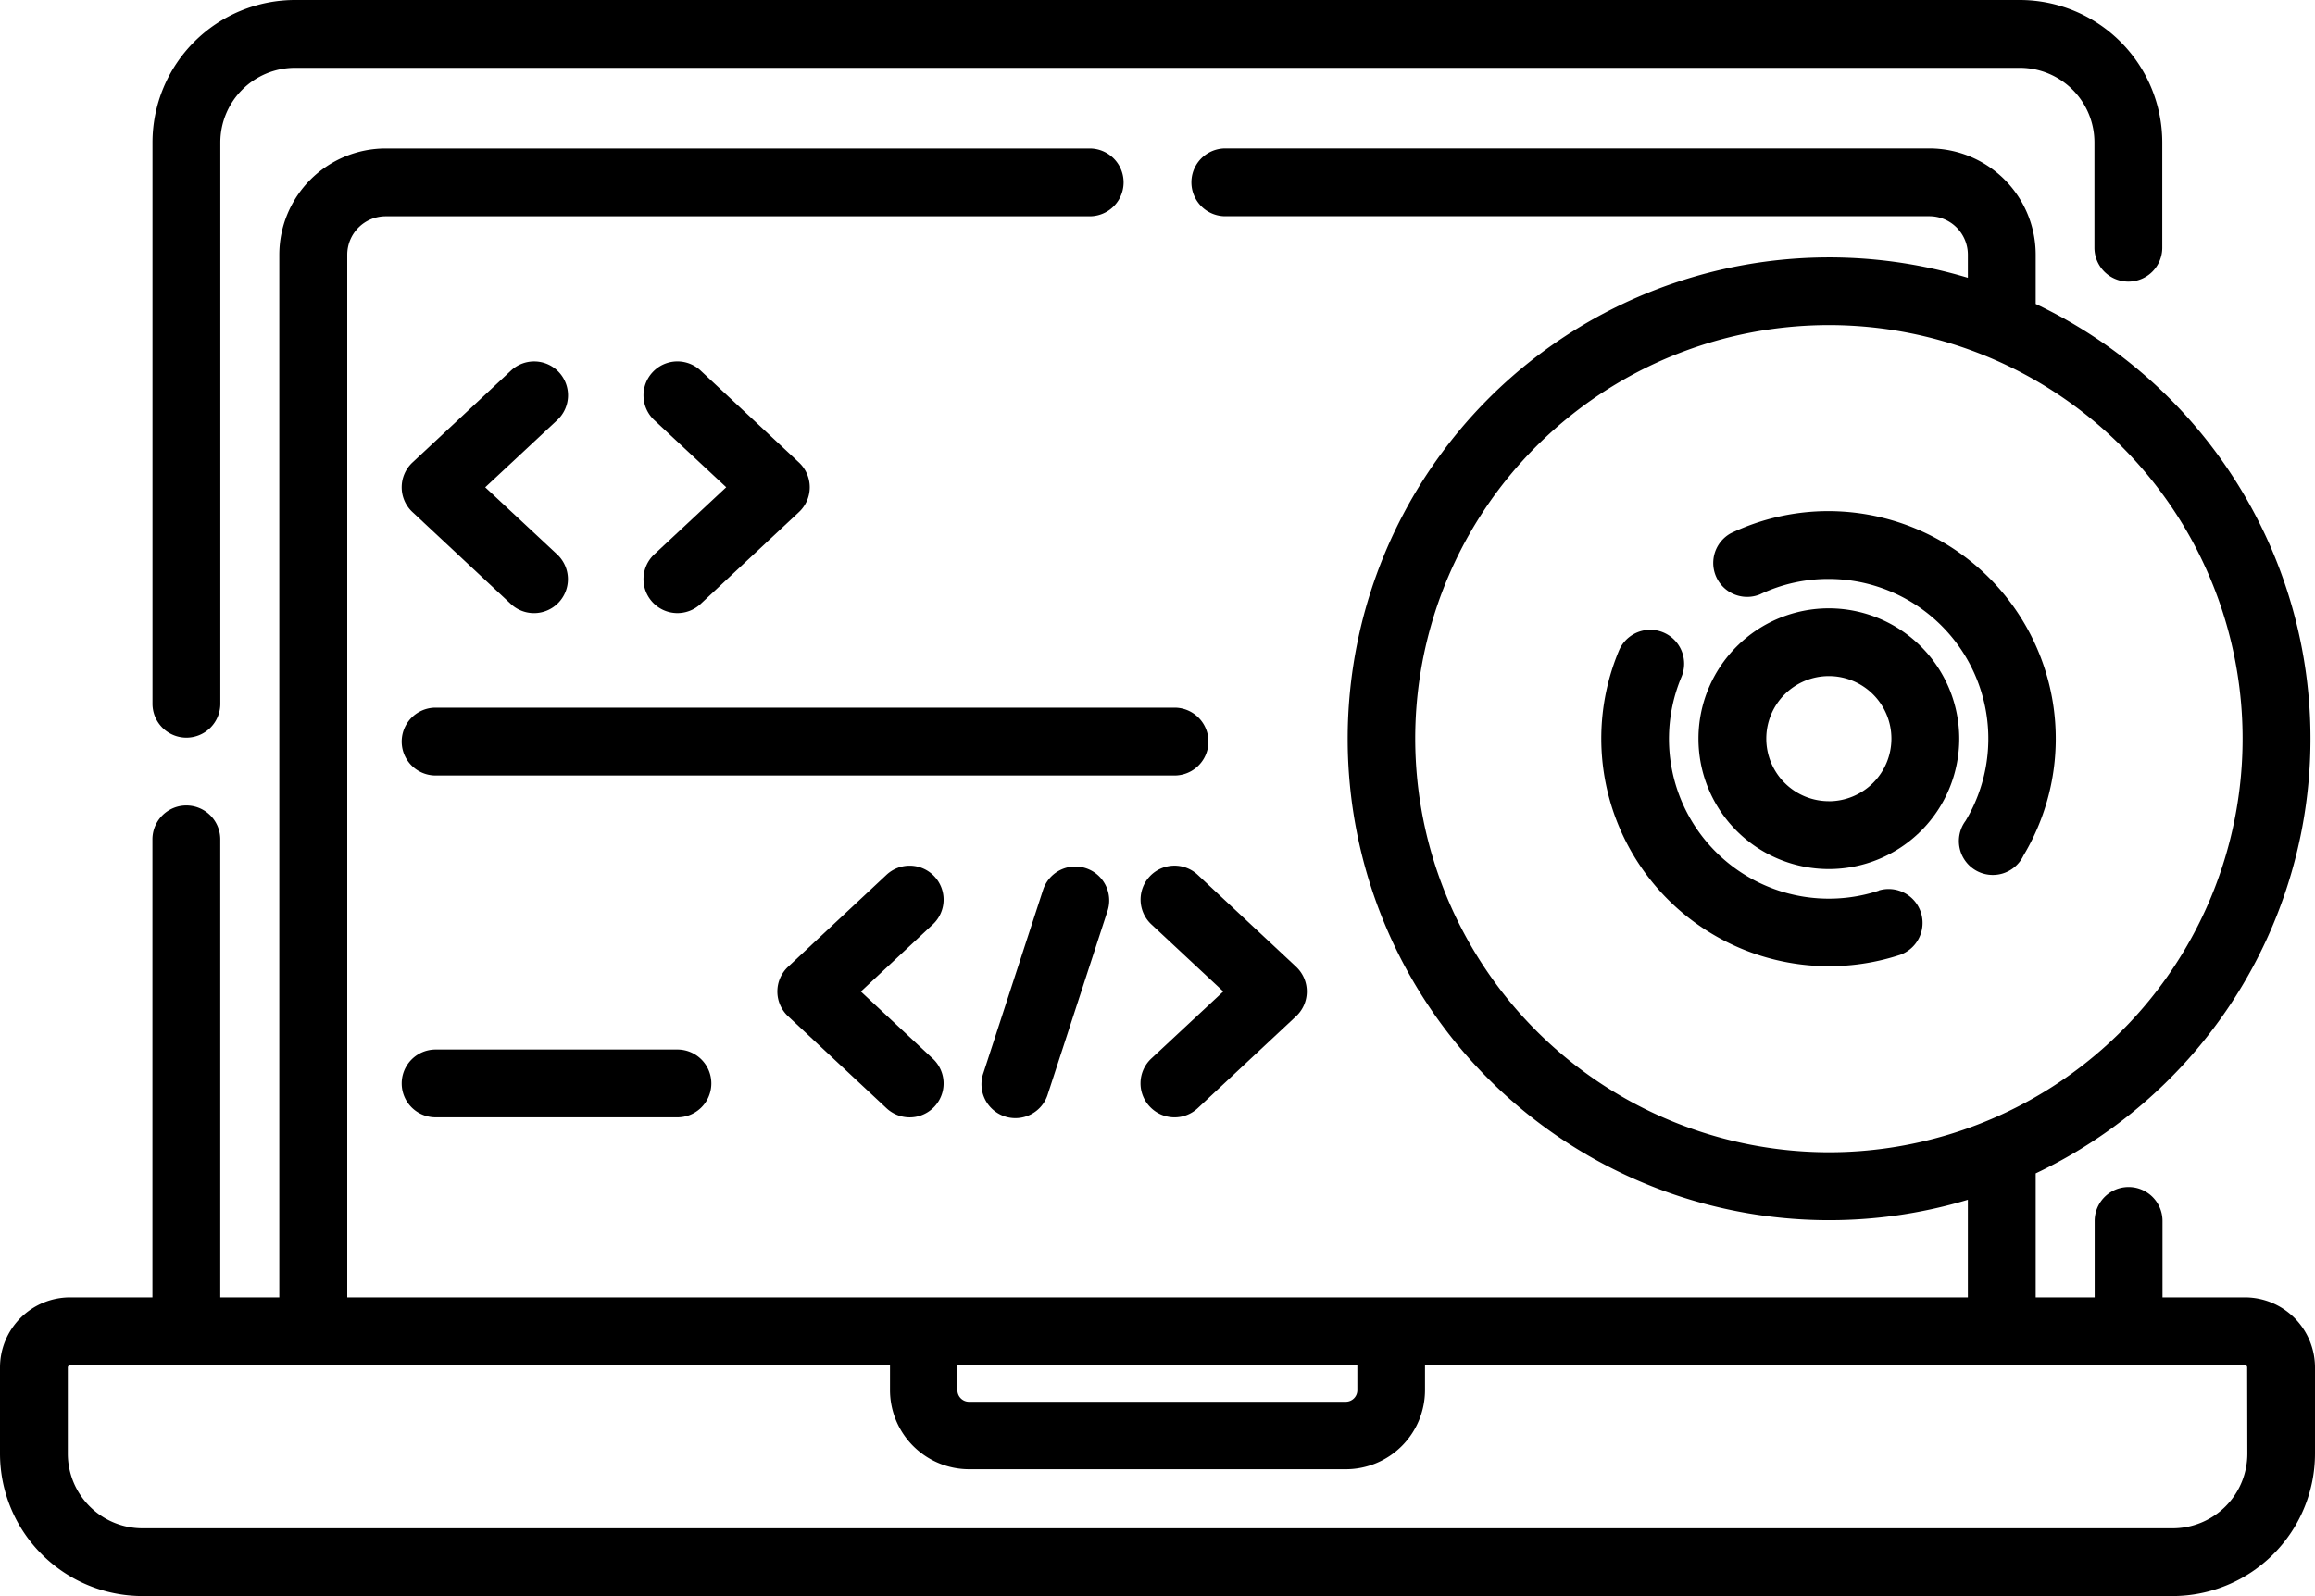
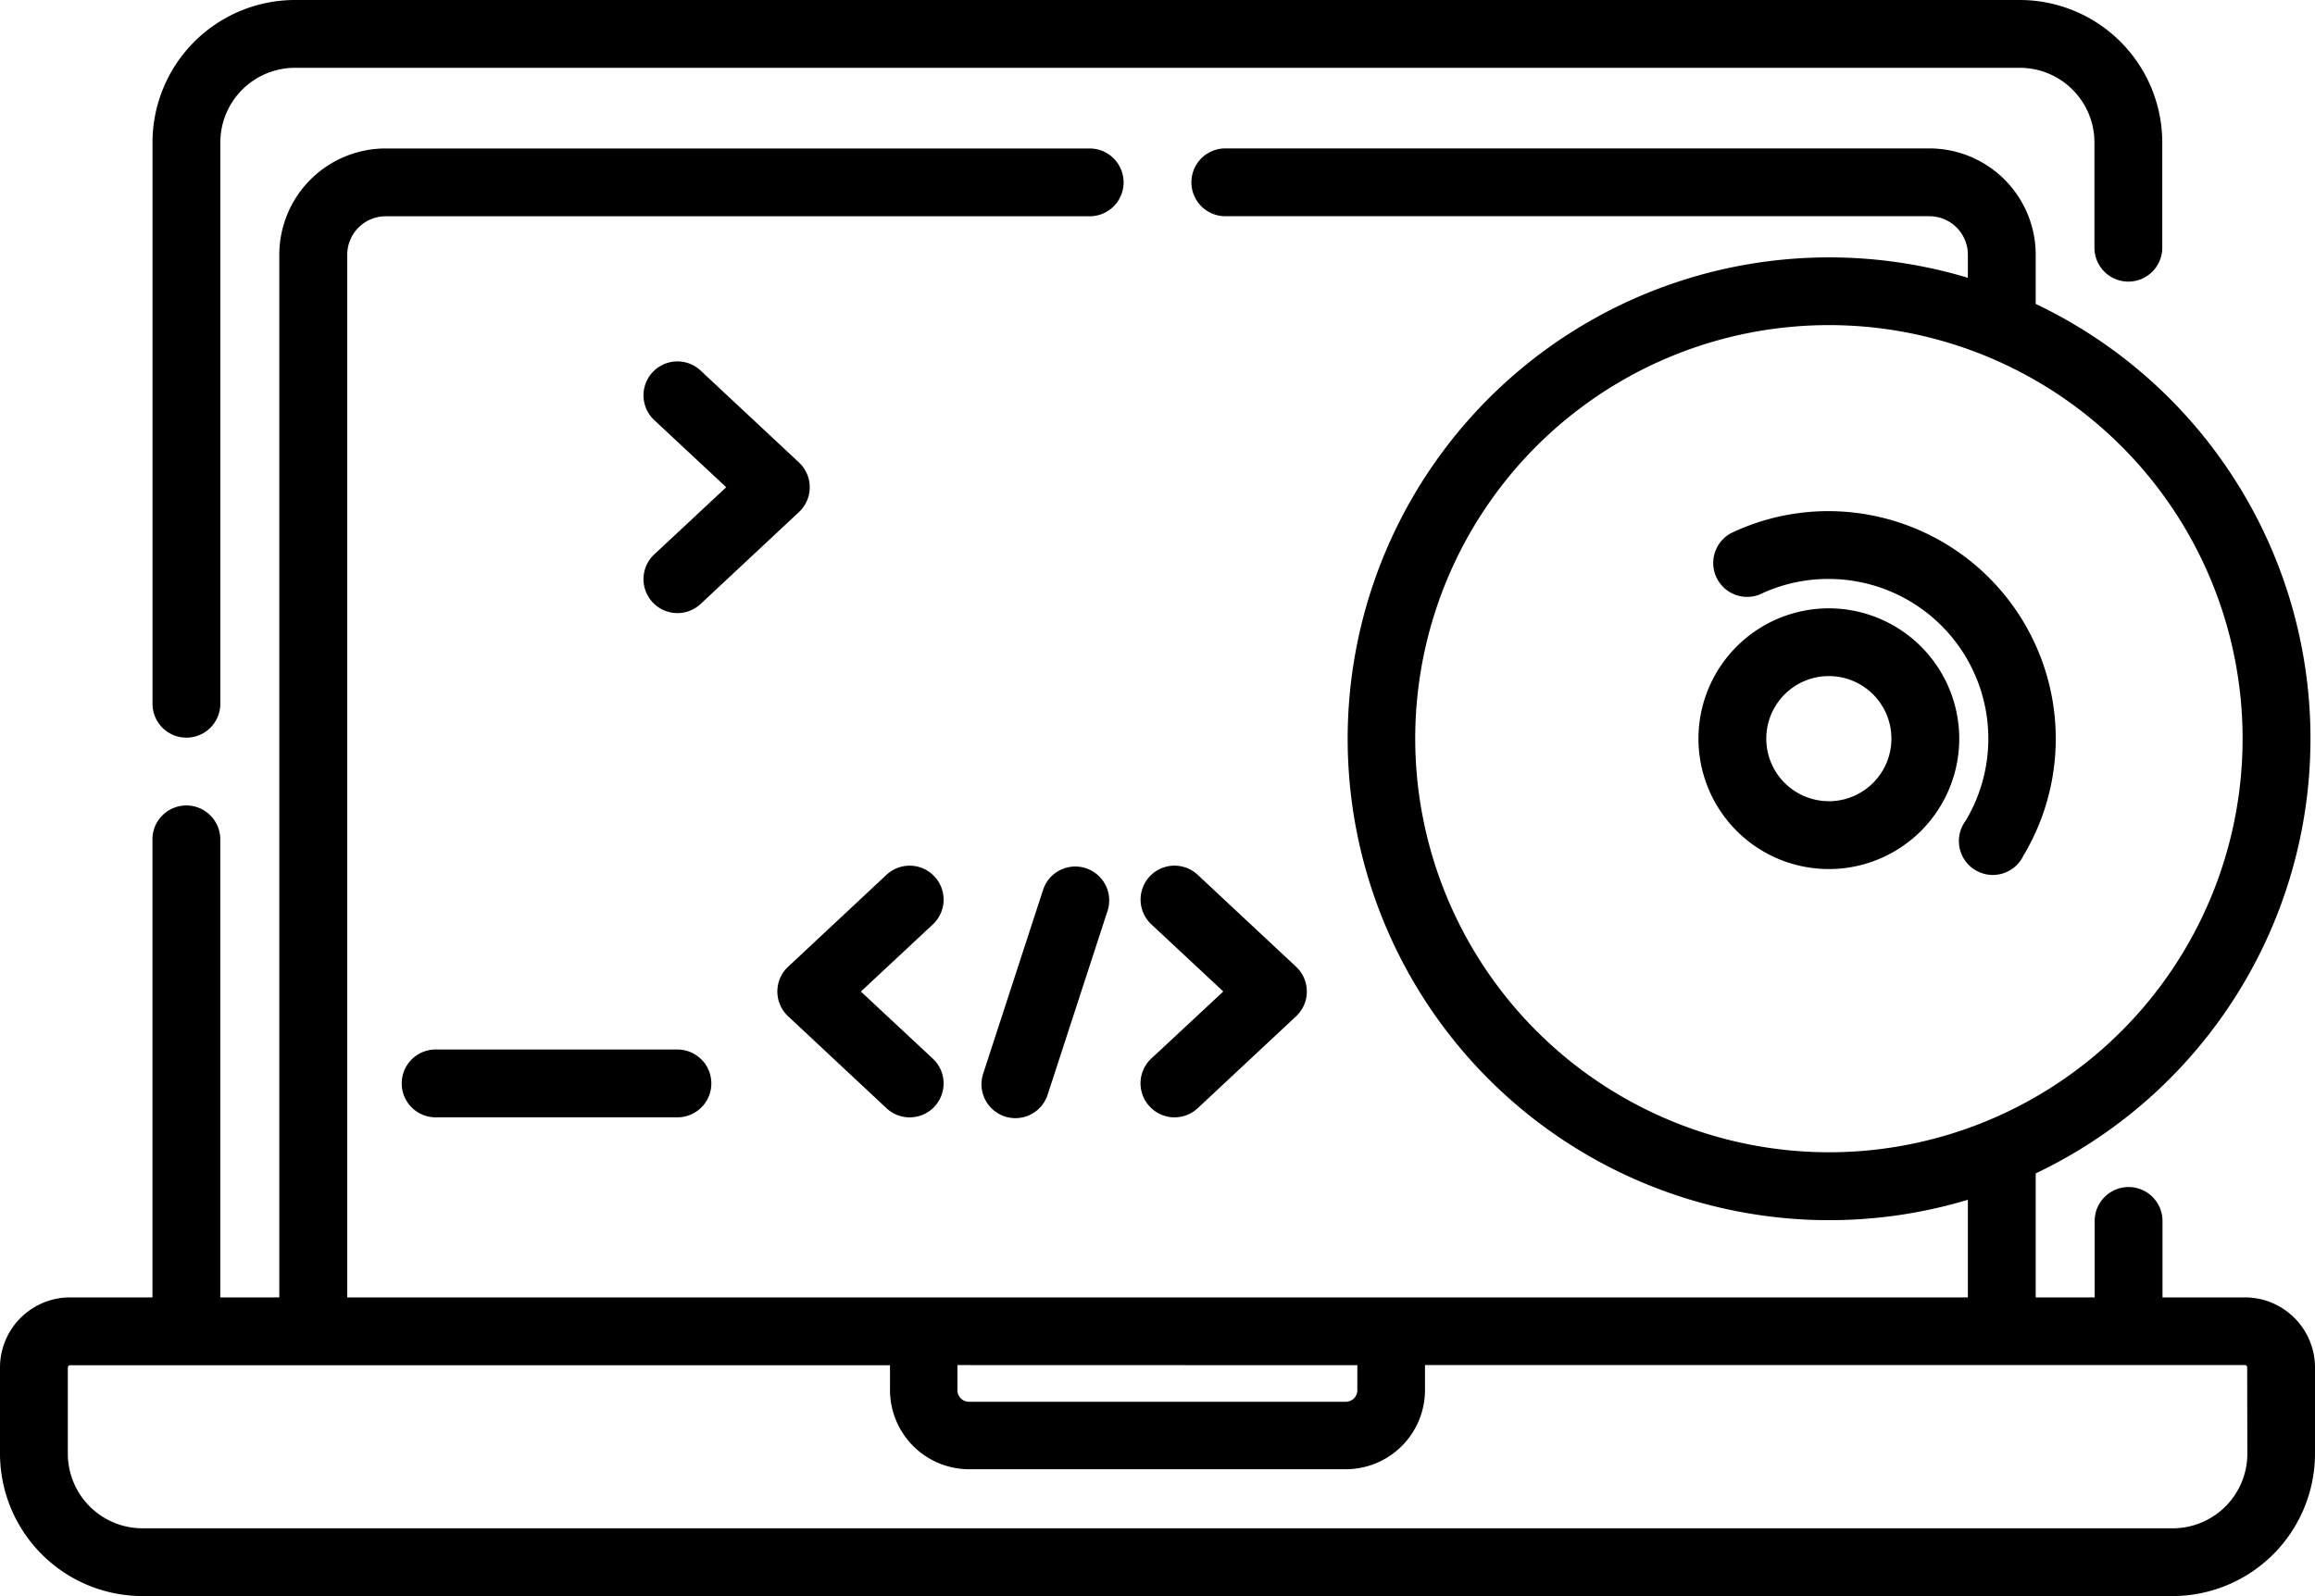
<svg xmlns="http://www.w3.org/2000/svg" width="40" height="27.585" viewBox="0 0 40 27.585">
  <g id="software-application" transform="translate(0 -6.207)">
    <path id="Path_6638" data-name="Path 6638" d="M3.221,18.956a.586.586,0,0,0,.586-.586v-9.7A1.291,1.291,0,0,1,5.1,7.379H34.9a1.29,1.29,0,0,1,1.289,1.289v1.82a.586.586,0,1,0,1.172,0V8.668A2.464,2.464,0,0,0,34.9,6.207H5.1A2.464,2.464,0,0,0,2.635,8.668v9.7A.586.586,0,0,0,3.221,18.956Z" />
    <path id="Path_6639" data-name="Path 6639" d="M38.789,28.63H37.365V27.309a.586.586,0,0,0-1.172,0V28.63H35.174V26.487a8.319,8.319,0,0,0,0-15.027v-.852a1.838,1.838,0,0,0-1.836-1.836H21.172a.586.586,0,0,0,0,1.172H33.338a.665.665,0,0,1,.664.664v.4a8.32,8.32,0,1,0,0,15.935V28.63H6V10.609a.665.665,0,0,1,.664-.664H18.828a.586.586,0,0,0,0-1.172H6.662a1.838,1.838,0,0,0-1.836,1.836V28.63H3.806V20.714a.586.586,0,0,0-1.172,0V28.63H1.211A1.212,1.212,0,0,0,0,29.841v1.49a2.464,2.464,0,0,0,2.461,2.461H37.539A2.464,2.464,0,0,0,40,31.332v-1.49A1.212,1.212,0,0,0,38.789,28.63ZM24.453,18.974A7.148,7.148,0,1,1,31.6,26.122,7.156,7.156,0,0,1,24.453,18.974Zm-1,10.828v.432a.2.2,0,0,1-.2.2h-6.51a.2.2,0,0,1-.2-.2V29.8Zm15.378,1.53a1.29,1.29,0,0,1-1.289,1.289H2.461a1.291,1.291,0,0,1-1.289-1.289v-1.49a.039.039,0,0,1,.039-.039H15.378v.432A1.369,1.369,0,0,0,16.745,31.6h6.51a1.369,1.369,0,0,0,1.367-1.367V29.8H38.789a.039.039,0,0,1,.039.039Z" />
    <path id="Path_6640" data-name="Path 6640" d="M31.6,15.041a3.9,3.9,0,0,0-1.691.381.586.586,0,0,0,.5,1.058,2.734,2.734,0,0,1,1.186-.267,2.761,2.761,0,0,1,2.368,4.18.586.586,0,1,0,1,.6A3.933,3.933,0,0,0,31.6,15.041Z" />
-     <path id="Path_6641" data-name="Path 6641" d="M32.464,21.6A2.762,2.762,0,0,1,29.056,17.9a.586.586,0,0,0-1.08-.455A3.935,3.935,0,0,0,32.83,22.71a.586.586,0,0,0-.366-1.113Z" />
    <path id="Path_6642" data-name="Path 6642" d="M31.6,16.721a2.253,2.253,0,1,0,2.253,2.253A2.255,2.255,0,0,0,31.6,16.721Zm0,3.333a1.081,1.081,0,1,1,1.081-1.081A1.082,1.082,0,0,1,31.6,20.055Z" />
-     <path id="Path_6643" data-name="Path 6643" d="M9.658,12.64a.586.586,0,0,0-.828-.029L7.127,14.2a.586.586,0,0,0,0,.857l1.7,1.589a.586.586,0,1,0,.8-.857l-1.243-1.16,1.243-1.16A.586.586,0,0,0,9.658,12.64Z" />
    <path id="Path_6644" data-name="Path 6644" d="M11.277,16.617a.586.586,0,0,0,.828.029l1.7-1.589a.586.586,0,0,0,0-.857l-1.7-1.589a.586.586,0,1,0-.8.857l1.243,1.16-1.243,1.16A.586.586,0,0,0,11.277,16.617Z" />
    <path id="Path_6645" data-name="Path 6645" d="M16.146,21.355a.586.586,0,0,0-.828-.029l-1.7,1.589a.586.586,0,0,0,0,.857l1.7,1.589a.586.586,0,1,0,.8-.857l-1.243-1.16,1.243-1.16A.586.586,0,0,0,16.146,21.355Z" />
    <path id="Path_6646" data-name="Path 6646" d="M19.866,25.332a.586.586,0,0,0,.828.029l1.7-1.589a.586.586,0,0,0,0-.857l-1.7-1.589a.586.586,0,1,0-.8.857l1.243,1.16L19.895,24.5A.586.586,0,0,0,19.866,25.332Z" />
    <path id="Path_6647" data-name="Path 6647" d="M18.027,21.574l-1.035,3.177a.586.586,0,1,0,1.114.363l1.035-3.177a.586.586,0,0,0-1.114-.363Z" />
-     <path id="Path_6648" data-name="Path 6648" d="M20.294,18.438H7.527a.586.586,0,0,0,0,1.172H20.294a.586.586,0,0,0,0-1.172Z" />
    <path id="Path_6649" data-name="Path 6649" d="M7.527,24.346a.586.586,0,0,0,0,1.172h4.178a.586.586,0,0,0,0-1.172Z" />
  </g>
</svg>